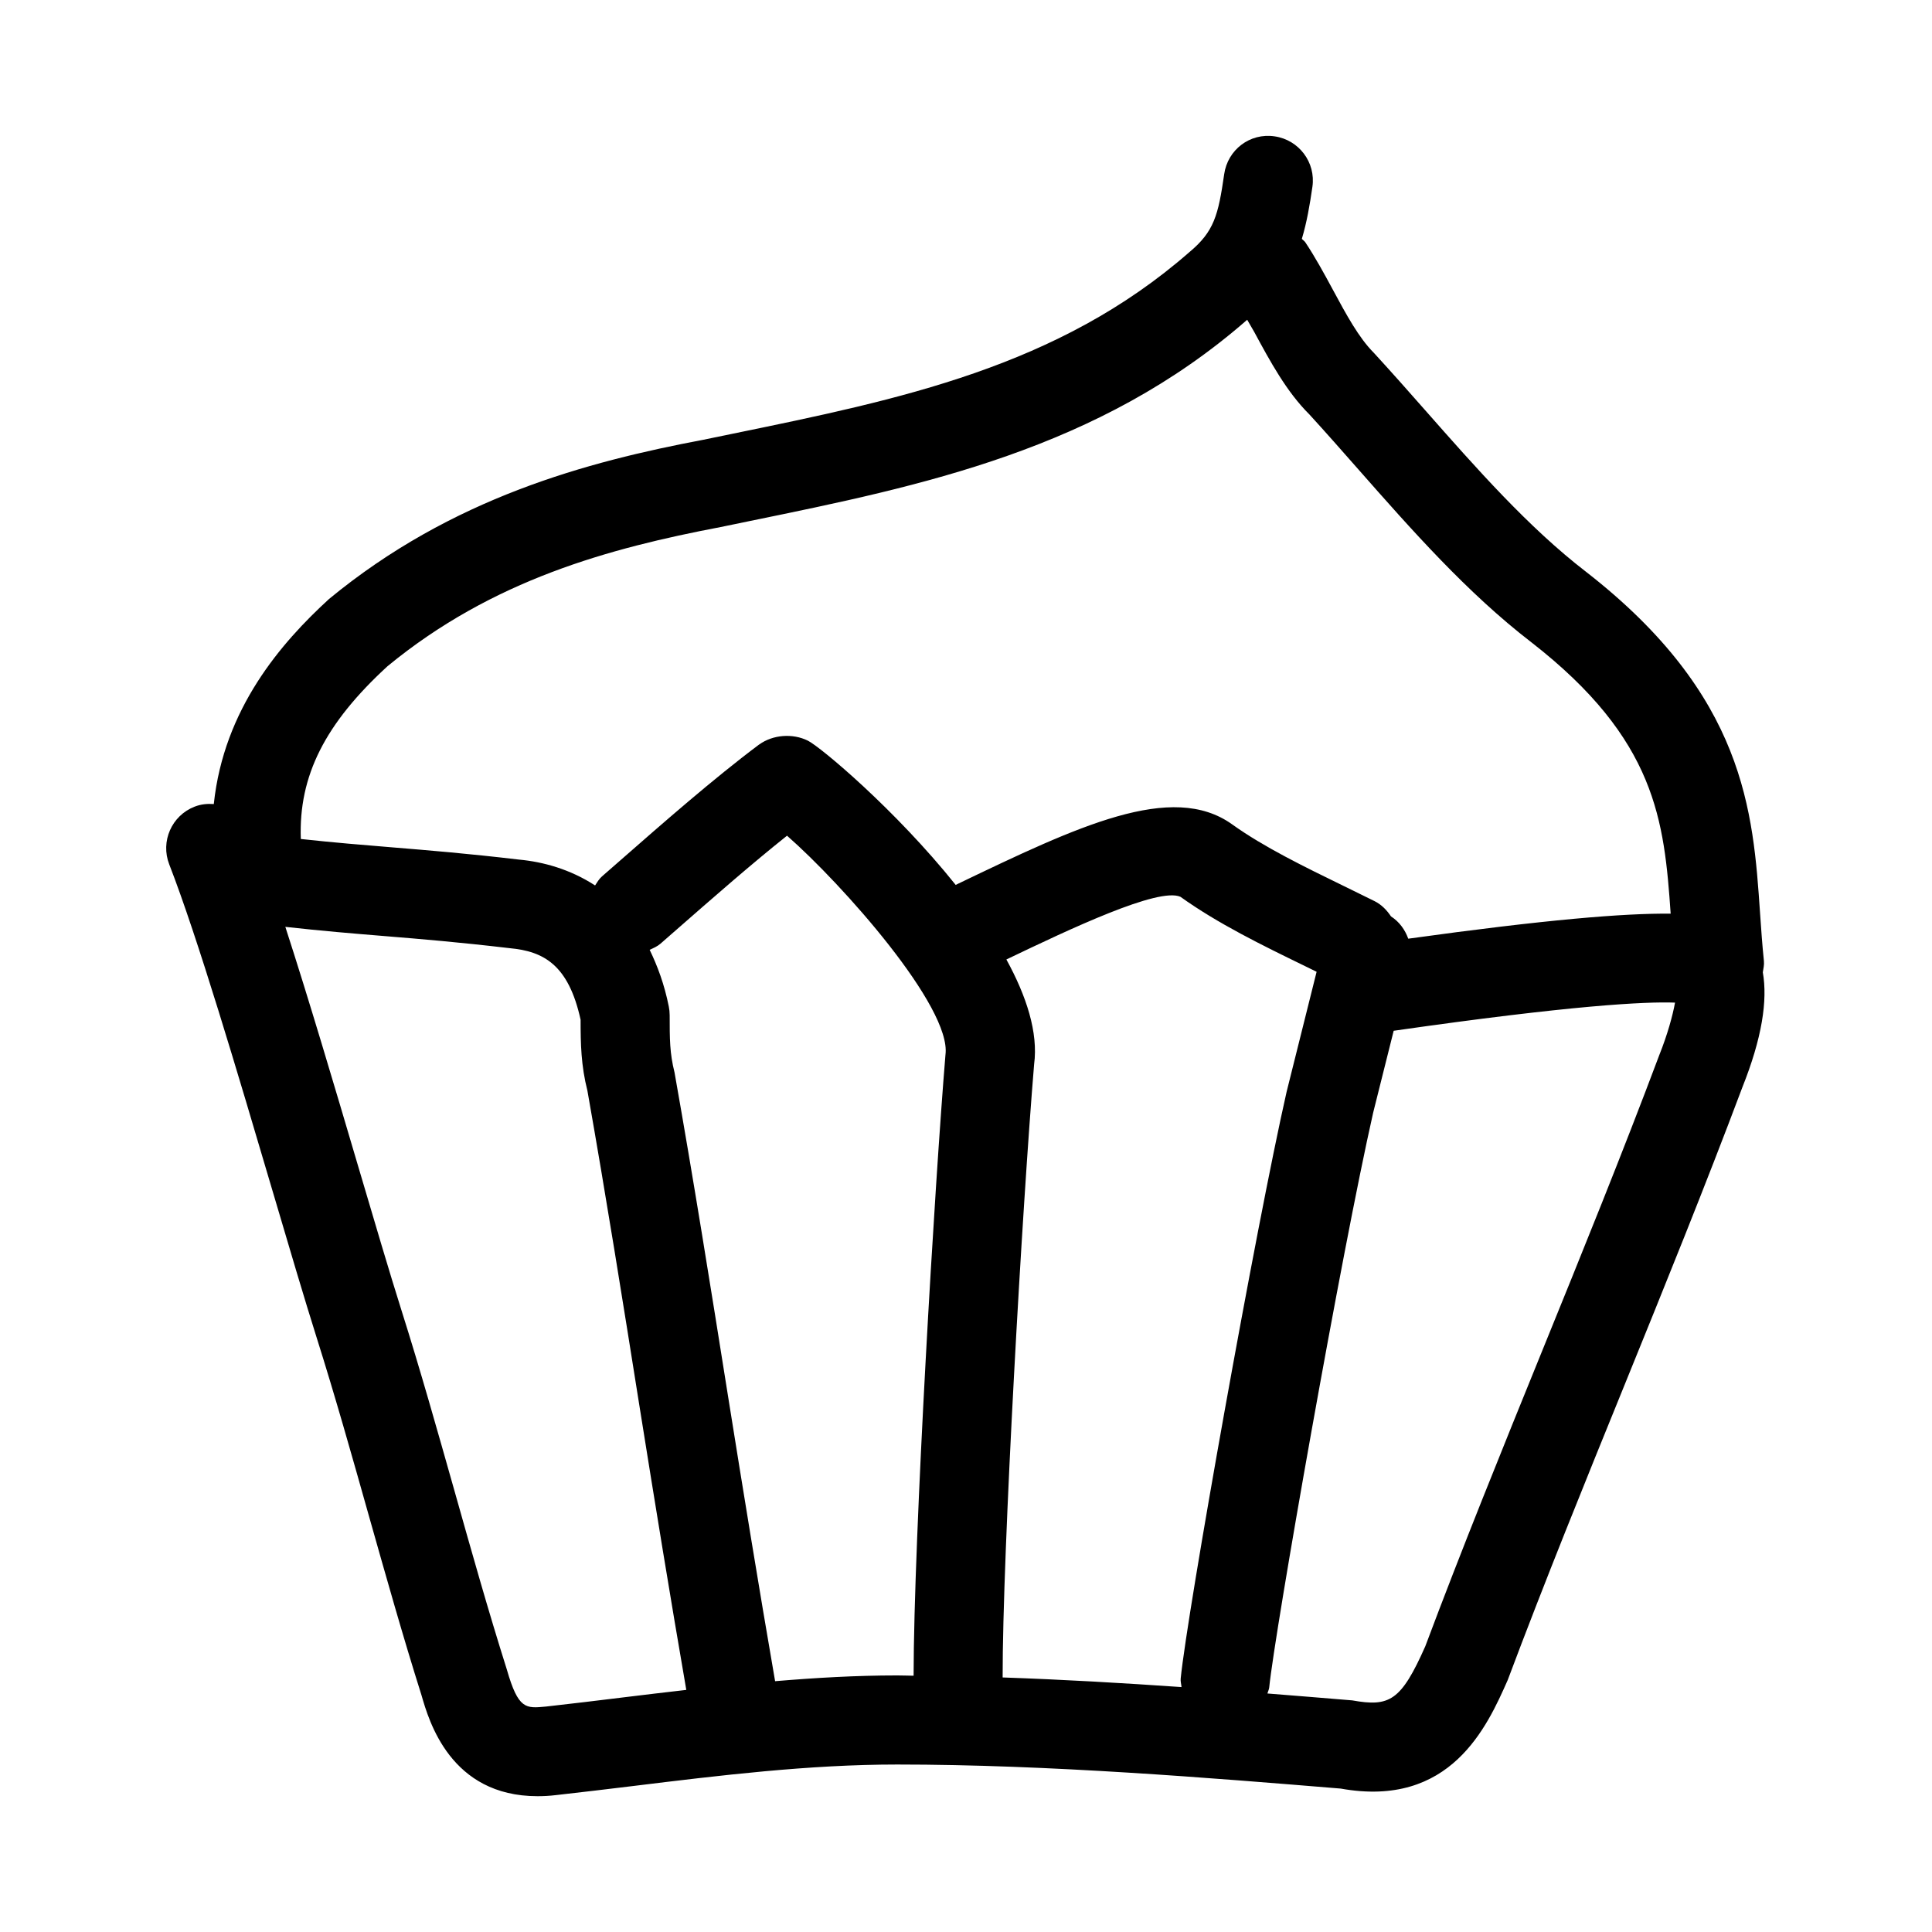
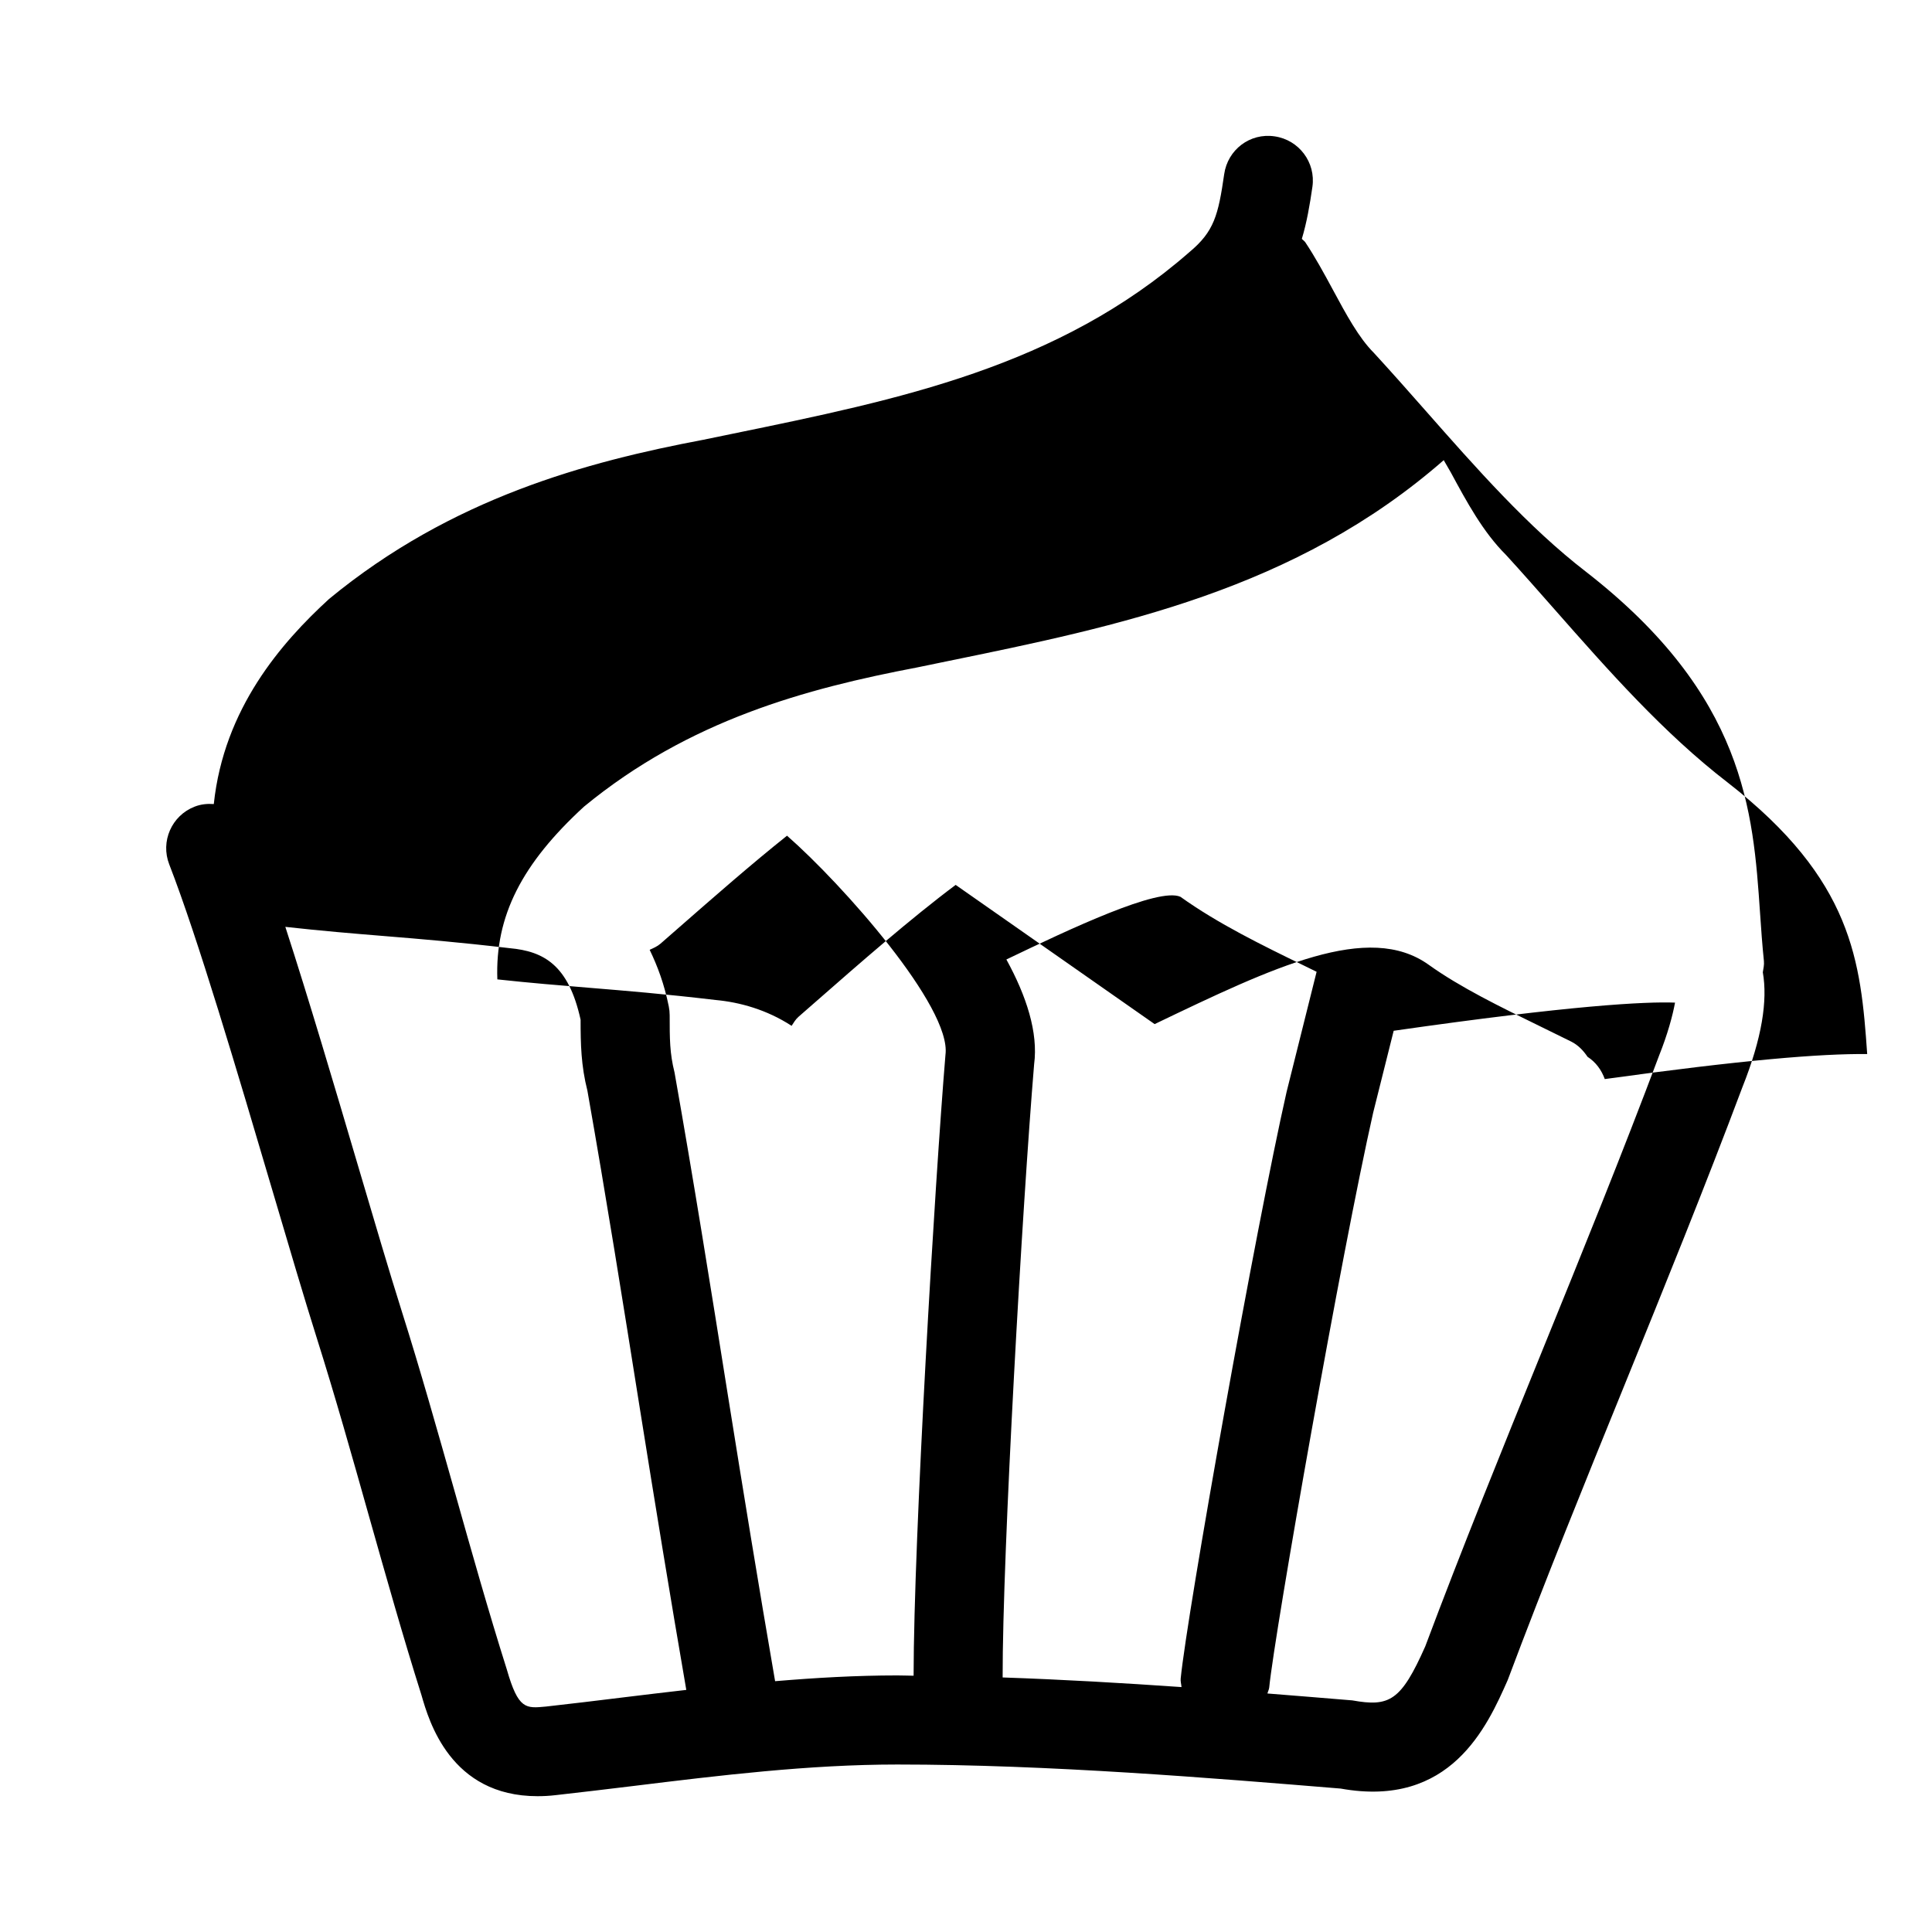
<svg xmlns="http://www.w3.org/2000/svg" fill="#000000" width="800px" height="800px" version="1.1" viewBox="144 144 512 512">
-   <path d="m611.17 401.64c0.141-0.977 0.395-1.922 0.285-2.961-0.441-4.266-0.738-8.516-1.023-12.738-1.844-27-3.938-57.609-46.129-90.418-15.258-11.746-29.172-27.551-42.617-42.809-4.441-5.039-8.832-10.012-13.586-15.191-3.984-3.969-7.336-10.172-10.863-16.719-2.363-4.375-4.723-8.707-7.305-12.578-0.25-0.379-0.645-0.598-0.93-0.93 1.309-4.359 2.094-8.91 2.801-13.793 0.93-6.453-3.559-12.438-10.012-13.367-6.566-0.977-12.438 3.559-13.367 10.012-1.574 10.91-2.676 15.207-9.211 20.656-34.809 30.449-76.723 39.031-121.09 48.145l-7.715 1.59c-30.848 5.828-66.695 15.398-99.207 42.195-12.625 11.57-27.867 29.016-30.543 54.348-1.684-0.125-3.418 0.031-5.086 0.691-6.078 2.363-9.086 9.211-6.723 15.289 7.559 19.445 18.074 55.043 27.348 86.434 4.441 15.035 8.516 28.844 11.73 39.016 4.879 15.445 9.352 31.301 13.824 47.168 4.551 16.074 9.086 32.18 13.949 47.562 1.969 6.832 7.684 26.766 30.75 26.766 1.543 0 3.164-0.078 4.863-0.285 6.738-0.738 13.57-1.59 20.453-2.41 22.938-2.816 46.664-5.699 69.996-5.699 40.305 0 83.742 3.606 117.53 6.375 29.141 5.258 38.824-16.438 44.273-28.766 9.777-26.07 20.578-52.664 31.031-78.375 10.5-25.852 21.348-52.586 31.156-78.719 5.191-13.012 6.734-22.98 5.41-30.488zm-302.27 192.22c-6.801 0.836-13.539 1.652-20.199 2.394-5.352 0.504-7.336 0.82-10.391-9.84-4.879-15.445-9.352-31.301-13.824-47.168-4.551-16.074-9.086-32.18-14.043-47.848-3.18-10.059-7.211-23.727-11.602-38.59-6.25-21.16-13.035-44.113-19.223-63.18 9.777 1.086 17.949 1.762 26.262 2.441 9.637 0.789 19.57 1.605 33.219 3.211 8.941 0.82 15.57 4.375 18.766 18.957 0 6.422 0.109 12.121 1.812 18.844 4.914 27.82 9.414 56.031 13.902 84.262 3.984 24.953 8.031 49.812 12.297 74.5-5.703 0.645-11.371 1.34-16.977 2.016zm77.211-5.777c-1.449-0.016-2.914-0.078-4.359-0.078-10.863 0-21.648 0.629-32.34 1.527-4.344-25.129-8.469-50.477-12.531-75.887-4.519-28.355-9.035-56.711-14.121-85.426-1.289-5.148-1.289-8.91-1.289-15.176 0-0.77-0.078-1.559-0.234-2.312-1.18-5.902-2.992-10.723-5.07-15.02 0.992-0.457 2.016-0.883 2.883-1.637l4.426-3.871c9.715-8.5 19.68-17.238 29.094-24.734 14.562 12.738 43.66 45.453 41.988 58.062-2.809 33.828-8.414 128.05-8.445 164.55zm11.16-209.57c-16.012-19.996-35.879-36.605-39.172-38.227-4.031-2-9.273-1.605-12.91 1.023v-0.016c-12.027 9.004-25.426 20.75-37.25 31.109l-4.41 3.856c-0.789 0.691-1.273 1.559-1.828 2.394-6.598-4.297-13.777-6.266-20.137-6.848-13.699-1.621-23.867-2.441-33.754-3.258-7.684-0.629-15.176-1.242-24.09-2.203-0.613-16.801 6.488-30.652 22.969-45.785 27.867-22.938 58.82-31.27 88.293-36.887l7.856-1.621c45.422-9.305 92.387-18.941 131.68-53.309 0.613 1.117 1.273 2.141 1.891 3.273 4.203 7.777 8.535 15.809 14.625 21.852 4.281 4.676 8.566 9.555 12.895 14.469 14.184 16.105 28.875 32.777 45.895 45.879 33.141 25.773 35.203 47.281 36.918 71.918-12.234-0.141-33.109 1.574-69.543 6.629-0.867-2.41-2.379-4.488-4.566-5.902-1.102-1.637-2.473-3.102-4.359-4.047l-8.172-4.016c-10.438-5.086-21.223-10.344-29.566-16.328-15.98-11.445-40.996 0.551-72.629 15.727zm12.438 210.03c-0.062-32.699 5.258-125.5 8.344-162.5 1.117-8.422-2.031-18.074-7.352-27.773 16.91-8.109 40.336-19.207 46.129-16.609 9.965 7.133 21.648 12.832 32.969 18.344l3.117 1.527-7.949 31.805c-8.141 35.848-26.34 138-28.07 155.49-0.078 0.789 0.156 1.496 0.219 2.266-15.492-1.074-31.363-2-47.406-2.551zm174.02-164.94c-9.777 26.07-20.578 52.664-31.031 78.375-10.5 25.852-21.348 52.586-30.984 78.312-6.438 14.516-9.492 16.09-19.348 14.328-7.102-0.598-14.77-1.211-22.484-1.828 0.141-0.551 0.41-1.023 0.473-1.59 1.48-14.816 19.207-115.5 27.551-152.34l5.434-21.695c47.168-6.769 66.738-7.762 74.562-7.461-0.629 3.461-2 8.469-4.172 13.898z" />
+   <path d="m611.17 401.64c0.141-0.977 0.395-1.922 0.285-2.961-0.441-4.266-0.738-8.516-1.023-12.738-1.844-27-3.938-57.609-46.129-90.418-15.258-11.746-29.172-27.551-42.617-42.809-4.441-5.039-8.832-10.012-13.586-15.191-3.984-3.969-7.336-10.172-10.863-16.719-2.363-4.375-4.723-8.707-7.305-12.578-0.25-0.379-0.645-0.598-0.93-0.93 1.309-4.359 2.094-8.91 2.801-13.793 0.93-6.453-3.559-12.438-10.012-13.367-6.566-0.977-12.438 3.559-13.367 10.012-1.574 10.91-2.676 15.207-9.211 20.656-34.809 30.449-76.723 39.031-121.09 48.145l-7.715 1.59c-30.848 5.828-66.695 15.398-99.207 42.195-12.625 11.57-27.867 29.016-30.543 54.348-1.684-0.125-3.418 0.031-5.086 0.691-6.078 2.363-9.086 9.211-6.723 15.289 7.559 19.445 18.074 55.043 27.348 86.434 4.441 15.035 8.516 28.844 11.73 39.016 4.879 15.445 9.352 31.301 13.824 47.168 4.551 16.074 9.086 32.18 13.949 47.562 1.969 6.832 7.684 26.766 30.75 26.766 1.543 0 3.164-0.078 4.863-0.285 6.738-0.738 13.57-1.59 20.453-2.41 22.938-2.816 46.664-5.699 69.996-5.699 40.305 0 83.742 3.606 117.53 6.375 29.141 5.258 38.824-16.438 44.273-28.766 9.777-26.07 20.578-52.664 31.031-78.375 10.5-25.852 21.348-52.586 31.156-78.719 5.191-13.012 6.734-22.98 5.41-30.488zm-302.27 192.22c-6.801 0.836-13.539 1.652-20.199 2.394-5.352 0.504-7.336 0.82-10.391-9.84-4.879-15.445-9.352-31.301-13.824-47.168-4.551-16.074-9.086-32.18-14.043-47.848-3.18-10.059-7.211-23.727-11.602-38.59-6.25-21.16-13.035-44.113-19.223-63.18 9.777 1.086 17.949 1.762 26.262 2.441 9.637 0.789 19.57 1.605 33.219 3.211 8.941 0.82 15.57 4.375 18.766 18.957 0 6.422 0.109 12.121 1.812 18.844 4.914 27.82 9.414 56.031 13.902 84.262 3.984 24.953 8.031 49.812 12.297 74.5-5.703 0.645-11.371 1.34-16.977 2.016zm77.211-5.777c-1.449-0.016-2.914-0.078-4.359-0.078-10.863 0-21.648 0.629-32.34 1.527-4.344-25.129-8.469-50.477-12.531-75.887-4.519-28.355-9.035-56.711-14.121-85.426-1.289-5.148-1.289-8.91-1.289-15.176 0-0.77-0.078-1.559-0.234-2.312-1.18-5.902-2.992-10.723-5.07-15.02 0.992-0.457 2.016-0.883 2.883-1.637l4.426-3.871c9.715-8.5 19.68-17.238 29.094-24.734 14.562 12.738 43.66 45.453 41.988 58.062-2.809 33.828-8.414 128.05-8.445 164.55zm11.16-209.57v-0.016c-12.027 9.004-25.426 20.75-37.25 31.109l-4.41 3.856c-0.789 0.691-1.273 1.559-1.828 2.394-6.598-4.297-13.777-6.266-20.137-6.848-13.699-1.621-23.867-2.441-33.754-3.258-7.684-0.629-15.176-1.242-24.09-2.203-0.613-16.801 6.488-30.652 22.969-45.785 27.867-22.938 58.82-31.27 88.293-36.887l7.856-1.621c45.422-9.305 92.387-18.941 131.68-53.309 0.613 1.117 1.273 2.141 1.891 3.273 4.203 7.777 8.535 15.809 14.625 21.852 4.281 4.676 8.566 9.555 12.895 14.469 14.184 16.105 28.875 32.777 45.895 45.879 33.141 25.773 35.203 47.281 36.918 71.918-12.234-0.141-33.109 1.574-69.543 6.629-0.867-2.41-2.379-4.488-4.566-5.902-1.102-1.637-2.473-3.102-4.359-4.047l-8.172-4.016c-10.438-5.086-21.223-10.344-29.566-16.328-15.98-11.445-40.996 0.551-72.629 15.727zm12.438 210.03c-0.062-32.699 5.258-125.5 8.344-162.5 1.117-8.422-2.031-18.074-7.352-27.773 16.91-8.109 40.336-19.207 46.129-16.609 9.965 7.133 21.648 12.832 32.969 18.344l3.117 1.527-7.949 31.805c-8.141 35.848-26.34 138-28.07 155.49-0.078 0.789 0.156 1.496 0.219 2.266-15.492-1.074-31.363-2-47.406-2.551zm174.02-164.94c-9.777 26.07-20.578 52.664-31.031 78.375-10.5 25.852-21.348 52.586-30.984 78.312-6.438 14.516-9.492 16.09-19.348 14.328-7.102-0.598-14.77-1.211-22.484-1.828 0.141-0.551 0.41-1.023 0.473-1.59 1.48-14.816 19.207-115.5 27.551-152.34l5.434-21.695c47.168-6.769 66.738-7.762 74.562-7.461-0.629 3.461-2 8.469-4.172 13.898z" />
</svg>